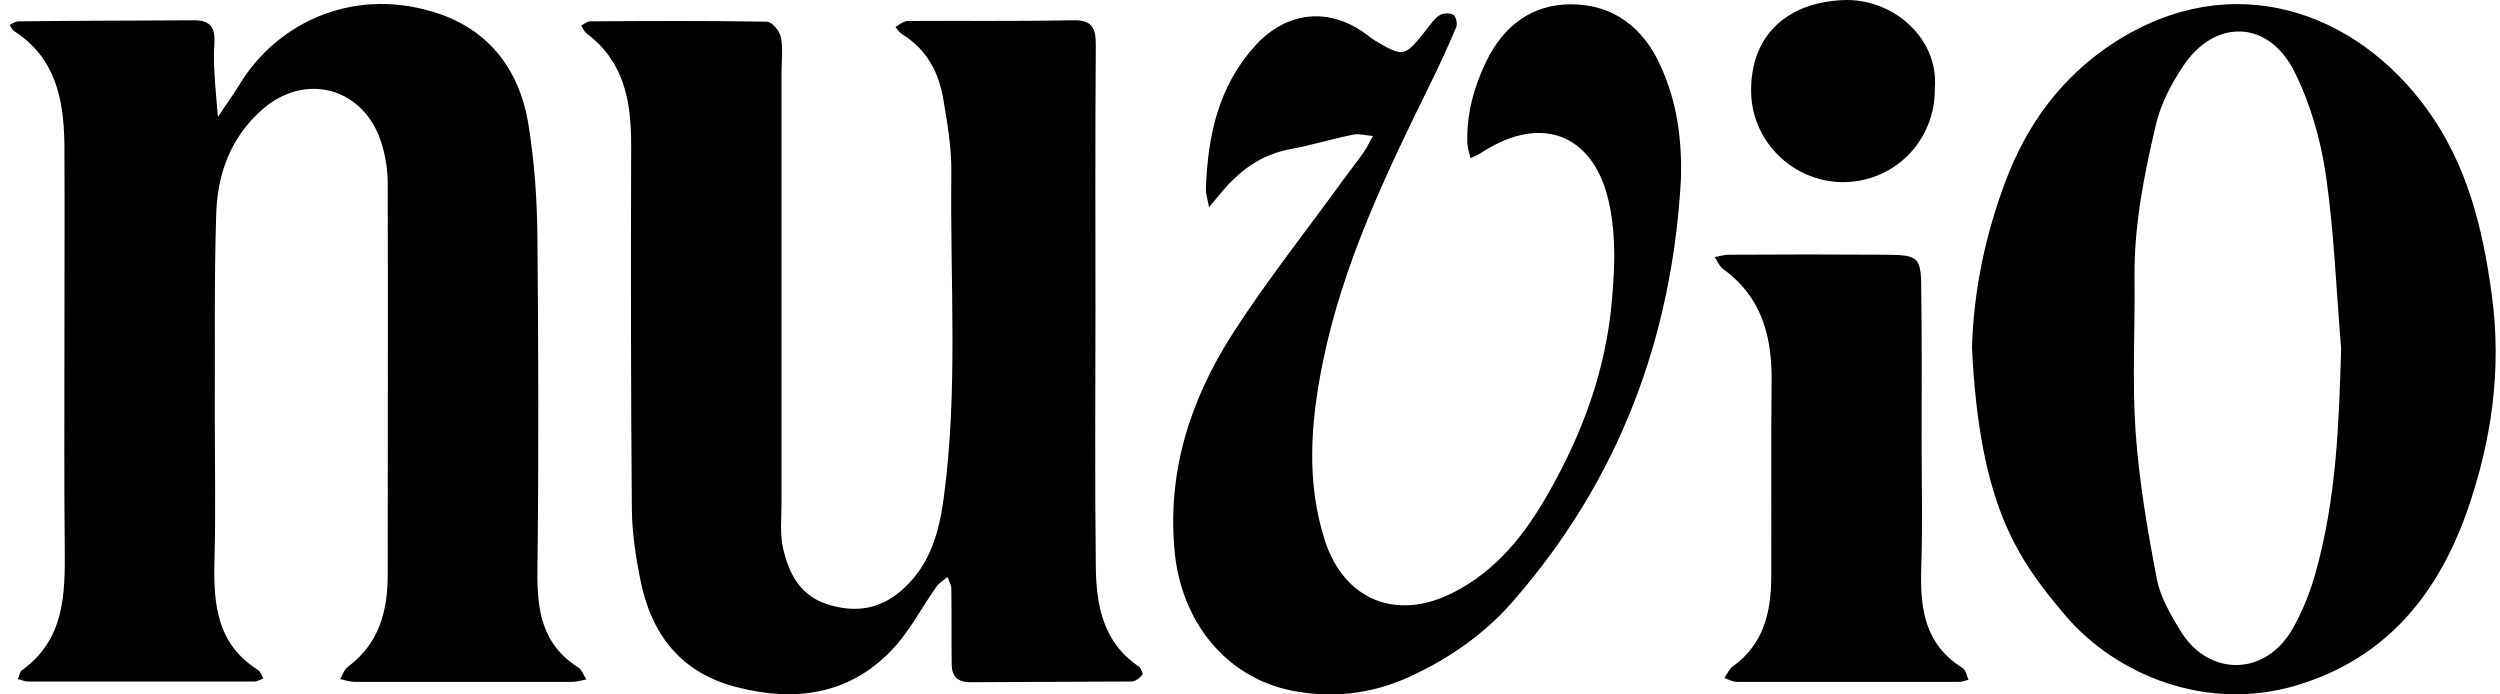
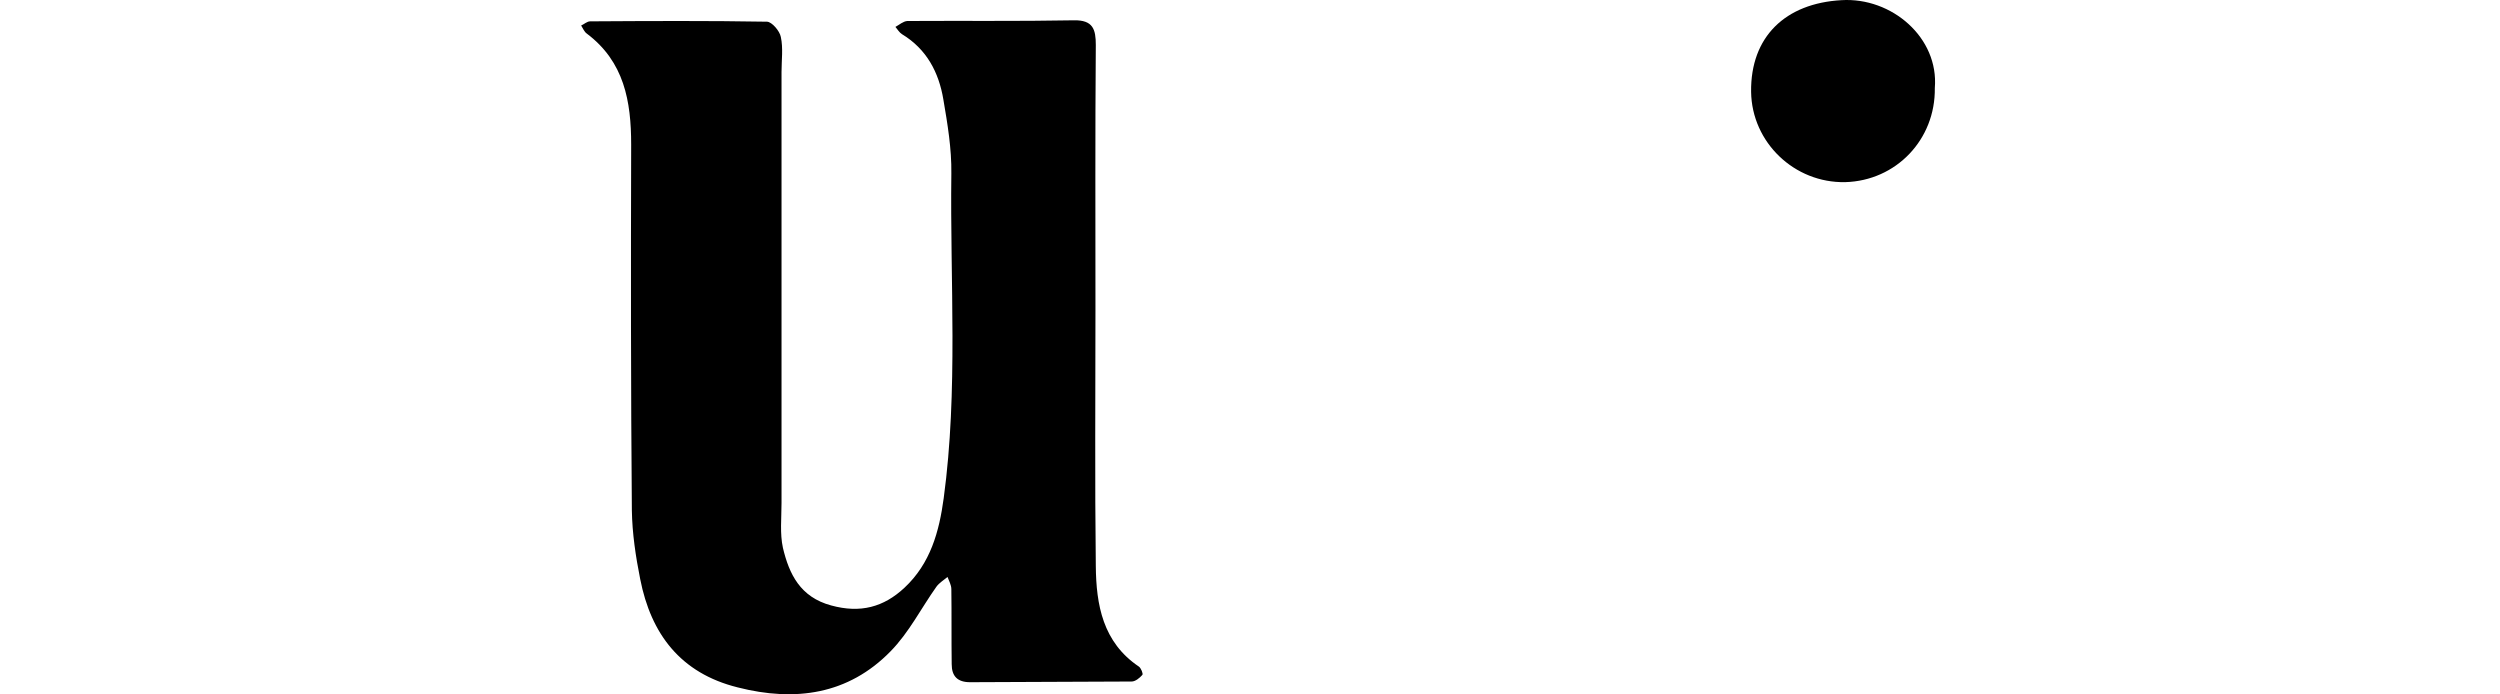
<svg xmlns="http://www.w3.org/2000/svg" width="180" height="50" viewBox="0 0 180 50" fill="none">
-   <path d="M4.638 25.516C4.638 20.465 4.663 15.414 4.638 10.364C4.588 7.163 4.013 4.163 1.013 2.237C0.863 2.137 0.788 1.937 0.688 1.787C0.913 1.687 1.113 1.537 1.338 1.537C5.563 1.487 9.789 1.487 14.039 1.462C15.165 1.462 15.49 2.037 15.44 3.063C15.39 3.788 15.39 4.513 15.44 5.238C15.49 6.288 15.615 7.363 15.69 8.413C16.215 7.613 16.79 6.838 17.29 6.013C20.04 1.537 25.666 -1.088 31.742 1.037C35.292 2.288 37.393 5.113 38.018 8.788C38.468 11.489 38.668 14.264 38.693 16.99C38.768 25.041 38.793 33.092 38.693 41.143C38.668 43.943 39.018 46.394 41.618 48.044C41.893 48.219 42.018 48.619 42.218 48.919C41.868 48.994 41.518 49.094 41.168 49.094C35.968 49.094 30.767 49.094 25.541 49.094C25.191 49.094 24.841 48.969 24.491 48.894C24.666 48.594 24.791 48.194 25.066 47.994C27.316 46.319 27.916 43.968 27.916 41.343C27.916 31.967 27.941 22.59 27.916 13.214C27.916 12.064 27.691 10.814 27.266 9.739C25.791 6.188 21.866 5.338 18.965 7.813C16.615 9.839 15.64 12.514 15.565 15.464C15.415 20.265 15.49 25.091 15.465 29.891C15.465 33.367 15.54 36.867 15.44 40.343C15.365 43.468 15.59 46.369 18.59 48.244C18.765 48.369 18.84 48.644 18.965 48.844C18.765 48.919 18.54 49.069 18.34 49.069C12.889 49.069 7.438 49.069 1.988 49.069C1.763 49.069 1.538 48.944 1.288 48.894C1.388 48.694 1.413 48.394 1.563 48.269C4.638 46.069 4.688 42.843 4.663 39.543C4.613 34.892 4.638 30.191 4.638 25.516Z" fill="black" />
  <path d="M78.873 22.34C78.873 28.466 78.823 34.617 78.898 40.743C78.923 43.543 79.398 46.244 81.999 47.994C82.149 48.094 82.324 48.519 82.249 48.594C82.049 48.819 81.749 49.069 81.474 49.069C77.598 49.094 73.723 49.094 69.847 49.119C68.922 49.119 68.522 48.669 68.522 47.819C68.497 46.019 68.522 44.218 68.497 42.418C68.497 42.118 68.322 41.818 68.222 41.543C67.947 41.768 67.622 41.968 67.422 42.243C66.322 43.793 65.447 45.544 64.121 46.894C61.071 50.019 57.245 50.544 53.12 49.494C48.994 48.469 46.869 45.644 46.094 41.693C45.769 40.068 45.519 38.393 45.494 36.742C45.419 27.966 45.419 19.19 45.444 10.414C45.444 7.288 44.944 4.438 42.243 2.413C42.068 2.287 41.968 2.037 41.843 1.837C42.068 1.737 42.268 1.537 42.493 1.537C46.744 1.512 50.969 1.487 55.22 1.562C55.57 1.562 56.145 2.237 56.22 2.663C56.395 3.463 56.27 4.338 56.27 5.188C56.27 15.539 56.27 25.866 56.27 36.217C56.27 37.292 56.145 38.418 56.37 39.443C56.82 41.343 57.62 42.993 59.846 43.593C61.946 44.168 63.621 43.718 65.121 42.318C66.997 40.568 67.622 38.268 67.947 35.867C68.997 28.091 68.397 20.29 68.497 12.489C68.522 10.714 68.222 8.913 67.922 7.163C67.597 5.213 66.722 3.538 64.946 2.463C64.746 2.337 64.621 2.112 64.471 1.937C64.746 1.787 65.021 1.537 65.322 1.512C69.322 1.487 73.323 1.537 77.323 1.462C78.698 1.437 78.898 2.112 78.898 3.238C78.848 9.589 78.873 15.964 78.873 22.34Z" fill="black" />
-   <path d="M141.982 25.016C142.107 20.865 142.958 16.89 144.383 13.089C145.933 8.938 148.483 5.463 152.259 3.038C160.735 -2.413 169.661 0.812 174.762 7.888C177.637 11.864 178.763 16.415 179.413 21.265C180.138 26.641 179.388 31.742 177.662 36.717C175.562 42.718 171.862 47.394 165.361 49.344C158.86 51.294 152.359 48.594 148.708 44.318C145.283 40.268 142.532 36.442 141.982 25.016ZM168.561 25.091C168.211 20.915 168.061 16.739 167.461 12.589C167.086 10.039 166.336 7.413 165.186 5.138C163.31 1.412 159.46 1.337 157.185 4.763C156.334 6.038 155.584 7.463 155.234 8.938C154.384 12.539 153.659 16.165 153.684 19.89C153.734 23.616 153.509 27.341 153.759 31.042C154.009 34.592 154.609 38.143 155.284 41.643C155.534 42.993 156.309 44.318 157.06 45.519C159.01 48.644 163.01 48.744 165.011 45.369C165.786 44.043 166.361 42.568 166.761 41.093C168.211 35.867 168.411 30.491 168.561 25.091Z" fill="black" />
-   <path d="M121.03 12.864C120.404 24.291 116.579 34.517 108.978 43.243C106.928 45.619 104.352 47.419 101.452 48.744C98.701 49.994 95.851 50.294 92.976 49.719C88.2 48.744 85.049 44.694 84.574 39.718C84.024 33.967 85.7 28.791 88.725 24.066C91.175 20.24 94.026 16.665 96.701 12.964C97.201 12.289 97.726 11.614 98.201 10.939C98.451 10.589 98.626 10.164 98.851 9.789C98.376 9.764 97.901 9.614 97.451 9.689C95.926 9.989 94.426 10.464 92.901 10.739C90.75 11.139 89.175 12.339 87.85 13.964C87.575 14.289 87.325 14.589 87.05 14.914C86.975 14.439 86.8 13.989 86.825 13.514C86.975 9.739 87.725 6.188 90.4 3.263C92.275 1.187 95.201 0.287 98.151 2.312C98.451 2.513 98.726 2.763 99.026 2.938C101.077 4.138 101.127 4.113 102.677 2.162C102.977 1.787 103.252 1.362 103.627 1.112C103.877 0.937 104.377 0.912 104.627 1.062C104.827 1.162 104.952 1.712 104.852 1.937C104.302 3.263 103.702 4.563 103.077 5.838C99.852 12.389 96.676 18.965 95.226 26.166C94.376 30.392 94.026 34.717 95.401 38.943C96.801 43.218 100.552 44.718 104.577 42.693C107.728 41.118 109.803 38.468 111.478 35.517C113.929 31.217 115.604 26.716 116.054 21.69C116.254 19.39 116.354 17.24 115.929 14.989C114.979 9.789 111.153 8.088 106.703 10.964C106.452 11.139 106.152 11.264 105.877 11.389C105.802 11.039 105.677 10.714 105.652 10.364C105.577 8.288 106.077 6.388 106.978 4.488C108.253 1.812 110.353 0.287 113.153 0.312C116.129 0.312 118.354 1.987 119.579 4.788C120.755 7.363 121.105 10.064 121.03 12.864Z" fill="black" />
-   <path d="M138.357 31.867C138.357 34.867 138.432 37.867 138.332 40.868C138.232 43.768 138.557 46.394 141.307 48.094C141.532 48.244 141.607 48.644 141.732 48.944C141.507 48.994 141.282 49.094 141.032 49.094C135.707 49.094 130.381 49.094 125.055 49.094C124.755 49.094 124.455 48.919 124.155 48.819C124.355 48.519 124.505 48.169 124.78 47.969C126.955 46.394 127.505 44.143 127.53 41.643C127.555 36.967 127.505 32.267 127.555 27.591C127.605 24.316 126.905 21.415 124.055 19.365C123.78 19.165 123.655 18.79 123.455 18.515C123.805 18.44 124.155 18.34 124.505 18.34C128.256 18.315 132.006 18.315 135.757 18.34C138.207 18.365 138.332 18.49 138.332 21.09C138.382 24.641 138.357 28.266 138.357 31.867Z" fill="black" />
  <path d="M139.307 6.338C139.357 10.064 136.507 13.014 132.856 13.114C129.206 13.189 126.13 10.264 126.08 6.613C126.03 2.638 128.556 0.237 132.581 0.012C136.207 -0.213 139.607 2.713 139.307 6.338Z" fill="black" />
</svg>